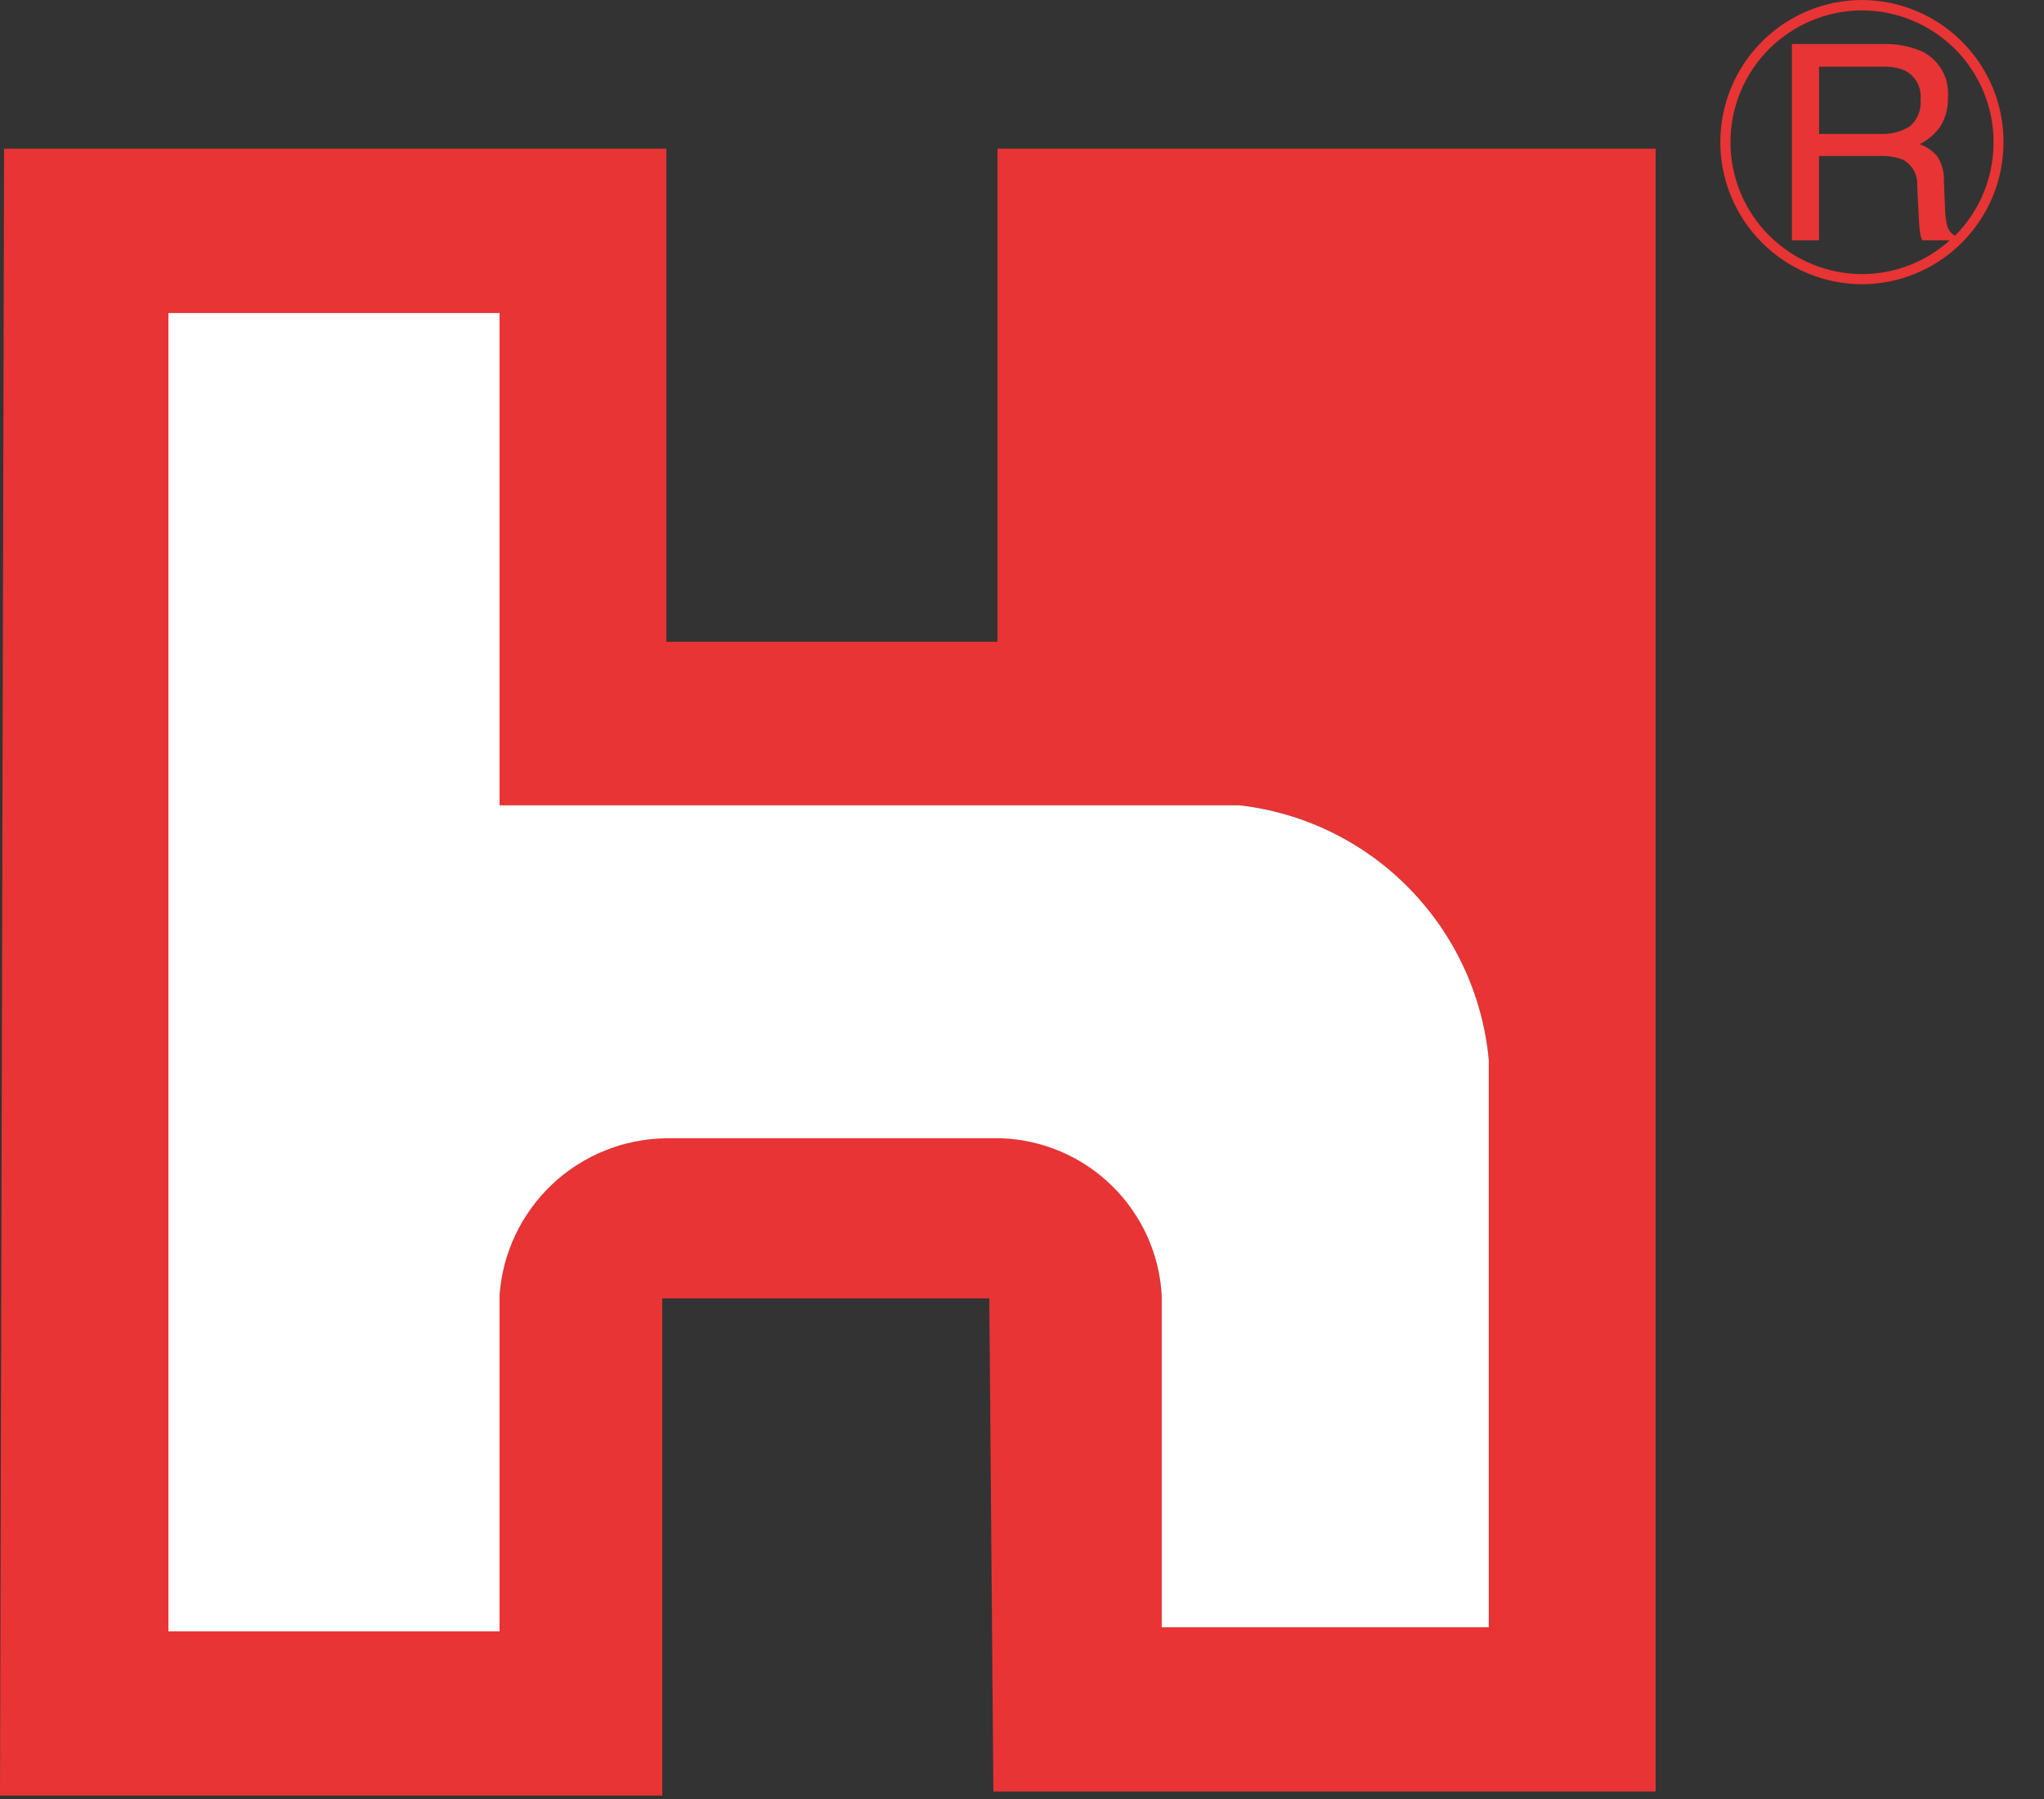
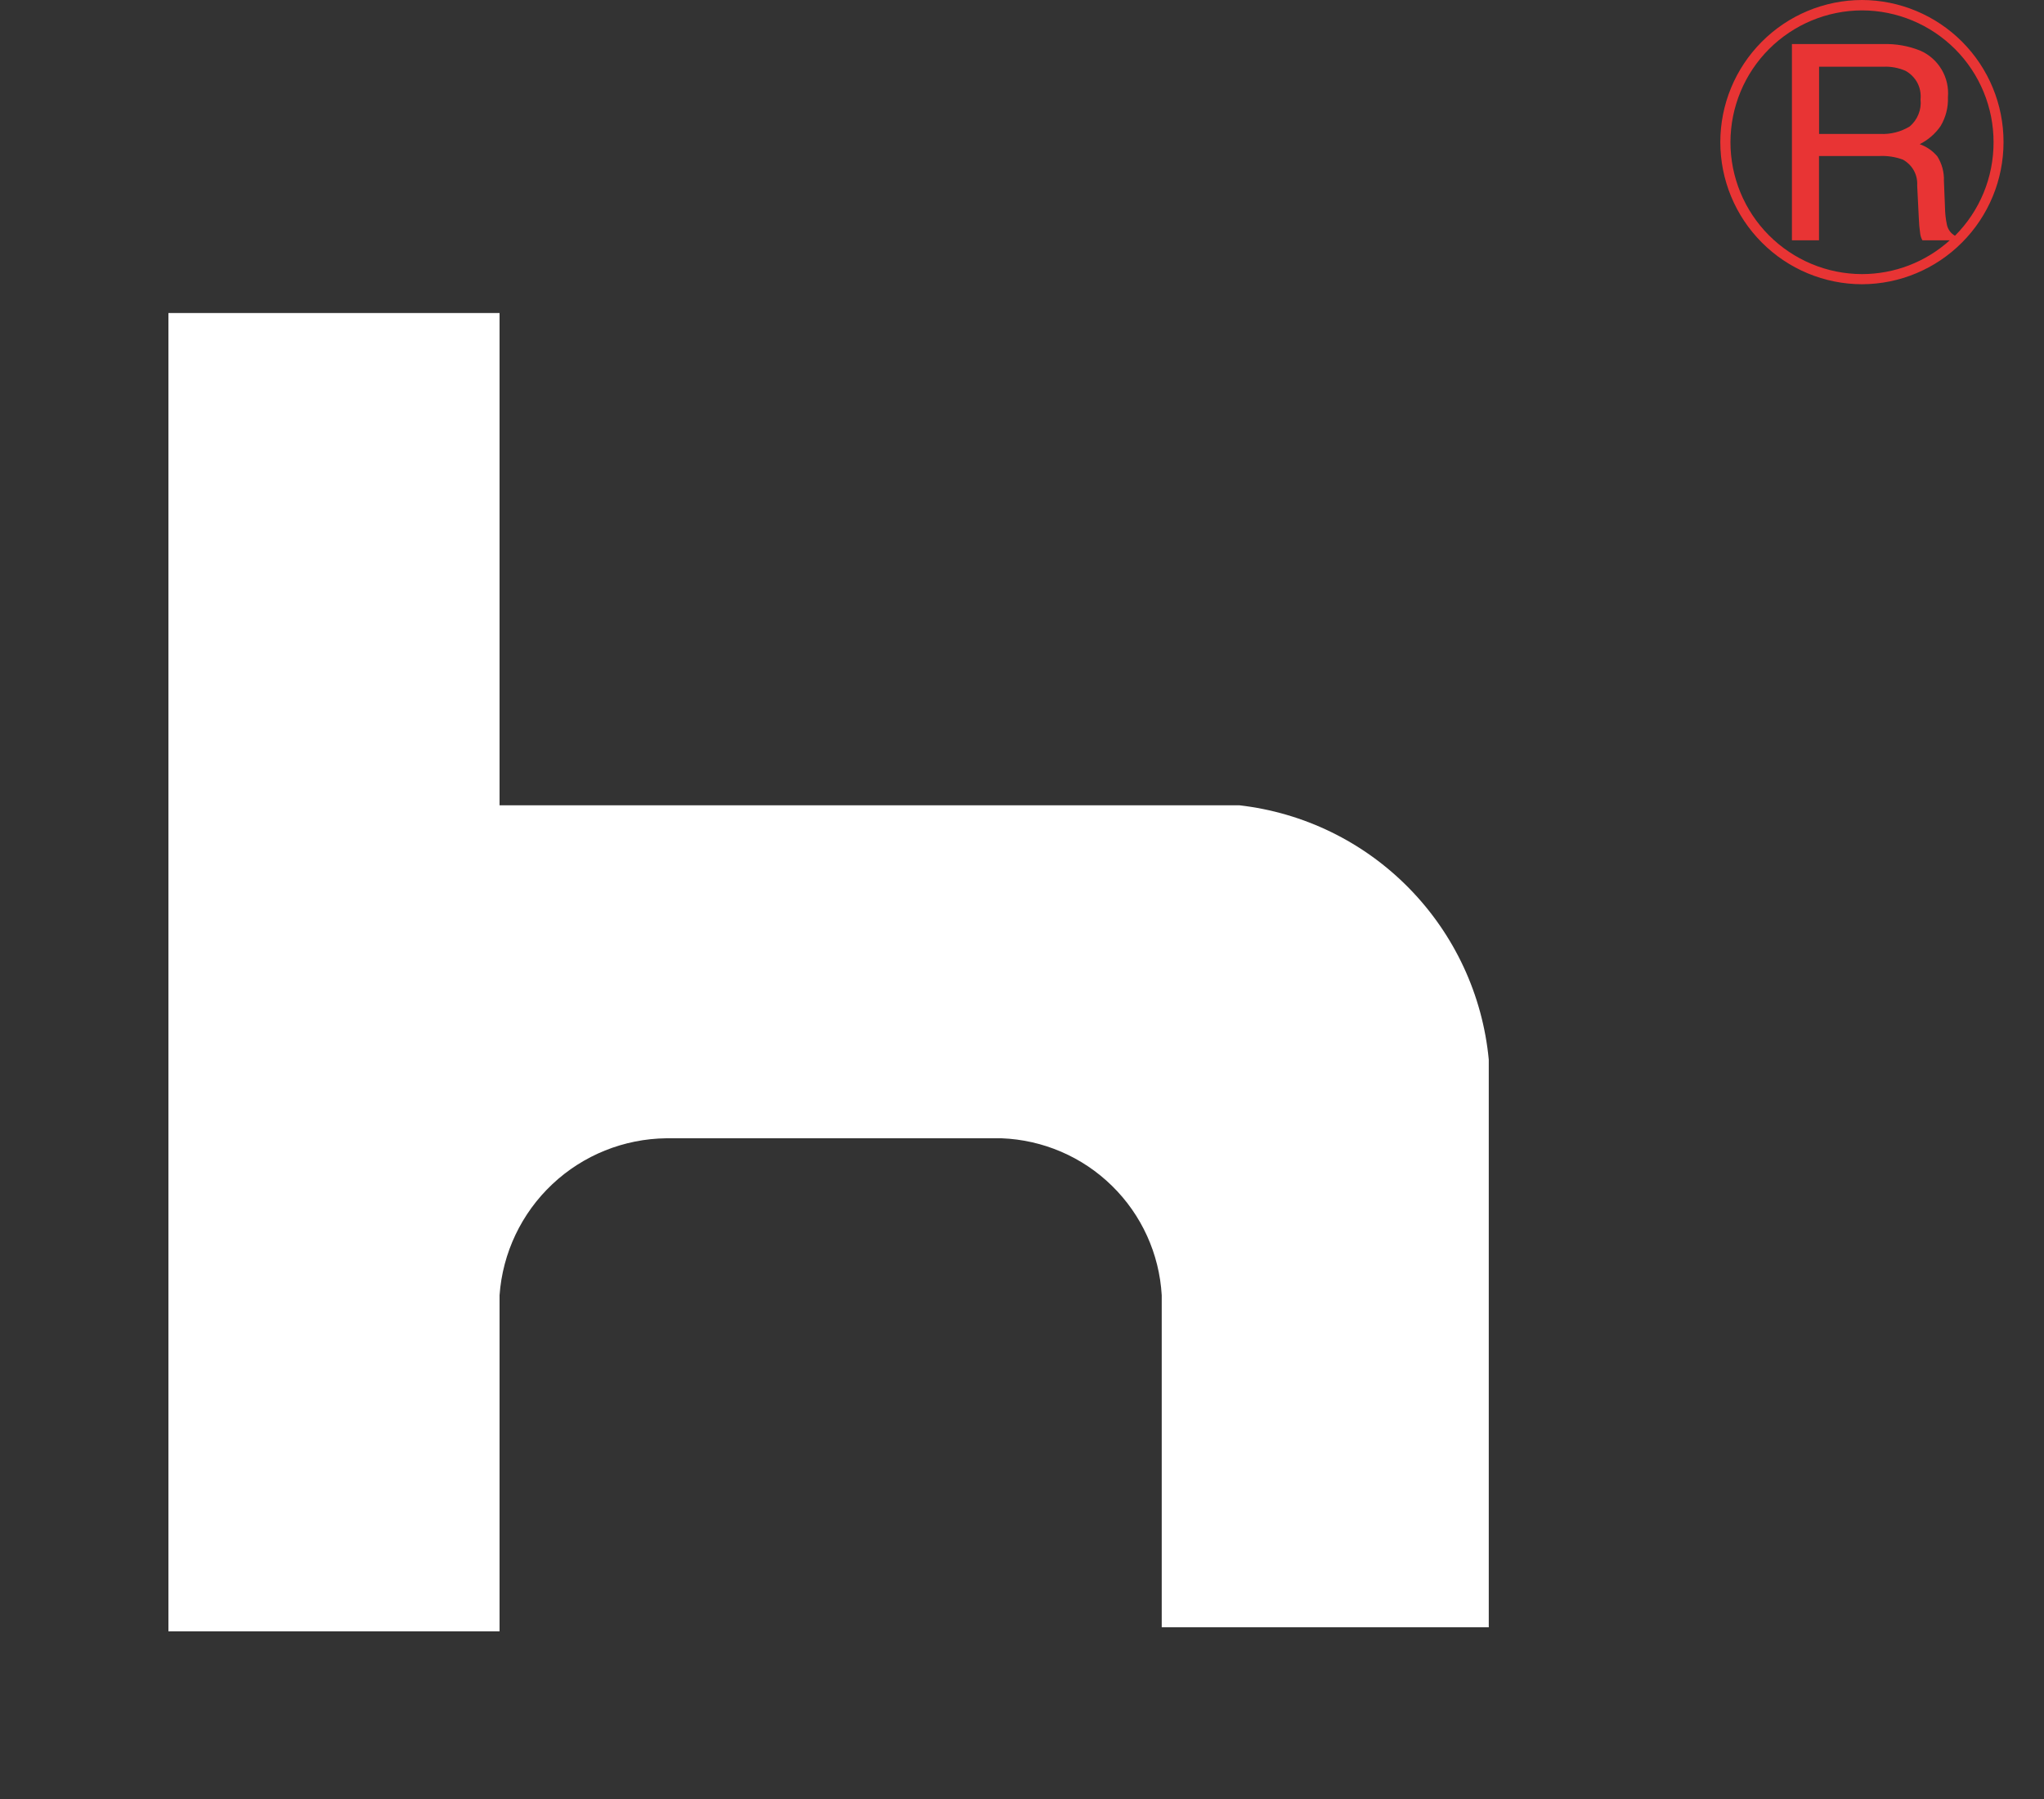
<svg xmlns="http://www.w3.org/2000/svg" width="25" height="22" viewBox="0 0 25 22" fill="none">
  <rect x="0" y="0" width="25" height="22" fill="#333333" stroke="none" />
-   <path fill-rule="evenodd" clip-rule="evenodd" d="M12.2 1.818V7.848H8.15V1.818H0.05L0 21.958H8.1V15.878H12.1L12.15 21.908H20.25V1.818H12.2ZM18.21 19.898H14.21V15.838C14.181 15.332 13.964 14.854 13.601 14.499C13.239 14.144 12.757 13.937 12.25 13.918H8.15C7.631 13.924 7.133 14.124 6.755 14.48C6.377 14.836 6.147 15.32 6.11 15.838V19.948H2.06V3.828H6.11V9.848H15.159C15.947 9.938 16.68 10.296 17.235 10.863C17.79 11.429 18.134 12.168 18.209 12.958L18.21 19.898Z" fill="#E83434" />
  <path fill-rule="evenodd" clip-rule="evenodd" d="M18.209 12.958V19.9H14.209V15.84C14.18 15.334 13.963 14.856 13.6 14.501C13.238 14.146 12.756 13.939 12.249 13.92H8.15C7.631 13.926 7.133 14.126 6.755 14.482C6.377 14.838 6.147 15.322 6.11 15.84V19.95H2.06V3.828H6.11V9.848H15.159C15.947 9.938 16.68 10.296 17.235 10.863C17.79 11.429 18.134 12.168 18.209 12.958Z" fill="white" />
  <path d="M21.041 1.738C21.041 1.278 21.223 0.837 21.548 0.511C21.872 0.185 22.313 0.001 22.773 0C23.233 0.001 23.674 0.185 23.999 0.511C24.323 0.836 24.506 1.278 24.505 1.738C24.505 2.198 24.323 2.639 23.998 2.965C23.674 3.291 23.233 3.475 22.773 3.476C22.313 3.475 21.872 3.291 21.548 2.965C21.223 2.639 21.041 2.198 21.041 1.738ZM21.165 1.738C21.165 2.165 21.334 2.575 21.635 2.877C21.937 3.18 22.346 3.351 22.773 3.352C23.17 3.352 23.553 3.205 23.847 2.939H23.513C23.499 2.914 23.49 2.887 23.486 2.859C23.477 2.796 23.471 2.733 23.469 2.669L23.449 2.269C23.453 2.205 23.439 2.141 23.408 2.085C23.377 2.029 23.33 1.983 23.274 1.952C23.181 1.918 23.083 1.903 22.984 1.908H22.248V2.939H21.917V0.539H23.031C23.187 0.534 23.342 0.561 23.486 0.619C23.595 0.666 23.686 0.747 23.747 0.849C23.808 0.951 23.835 1.07 23.825 1.188C23.83 1.312 23.799 1.435 23.735 1.542C23.67 1.636 23.582 1.712 23.48 1.763C23.564 1.793 23.639 1.845 23.696 1.913C23.752 2.003 23.78 2.107 23.776 2.213L23.789 2.536C23.79 2.605 23.797 2.674 23.811 2.741C23.816 2.771 23.828 2.799 23.845 2.823C23.862 2.848 23.885 2.868 23.911 2.883C24.061 2.733 24.18 2.555 24.261 2.359C24.342 2.163 24.383 1.953 24.383 1.741C24.384 1.314 24.215 0.904 23.913 0.601C23.611 0.299 23.202 0.128 22.775 0.127C22.348 0.128 21.939 0.298 21.637 0.6C21.335 0.902 21.166 1.311 21.165 1.738ZM22.249 1.638H22.998C23.125 1.644 23.25 1.612 23.358 1.546C23.405 1.506 23.442 1.455 23.465 1.397C23.488 1.34 23.497 1.278 23.49 1.216C23.497 1.146 23.484 1.075 23.451 1.012C23.417 0.95 23.366 0.898 23.304 0.865C23.22 0.829 23.129 0.812 23.038 0.816H22.249V1.638Z" fill="#E83434" />
</svg>